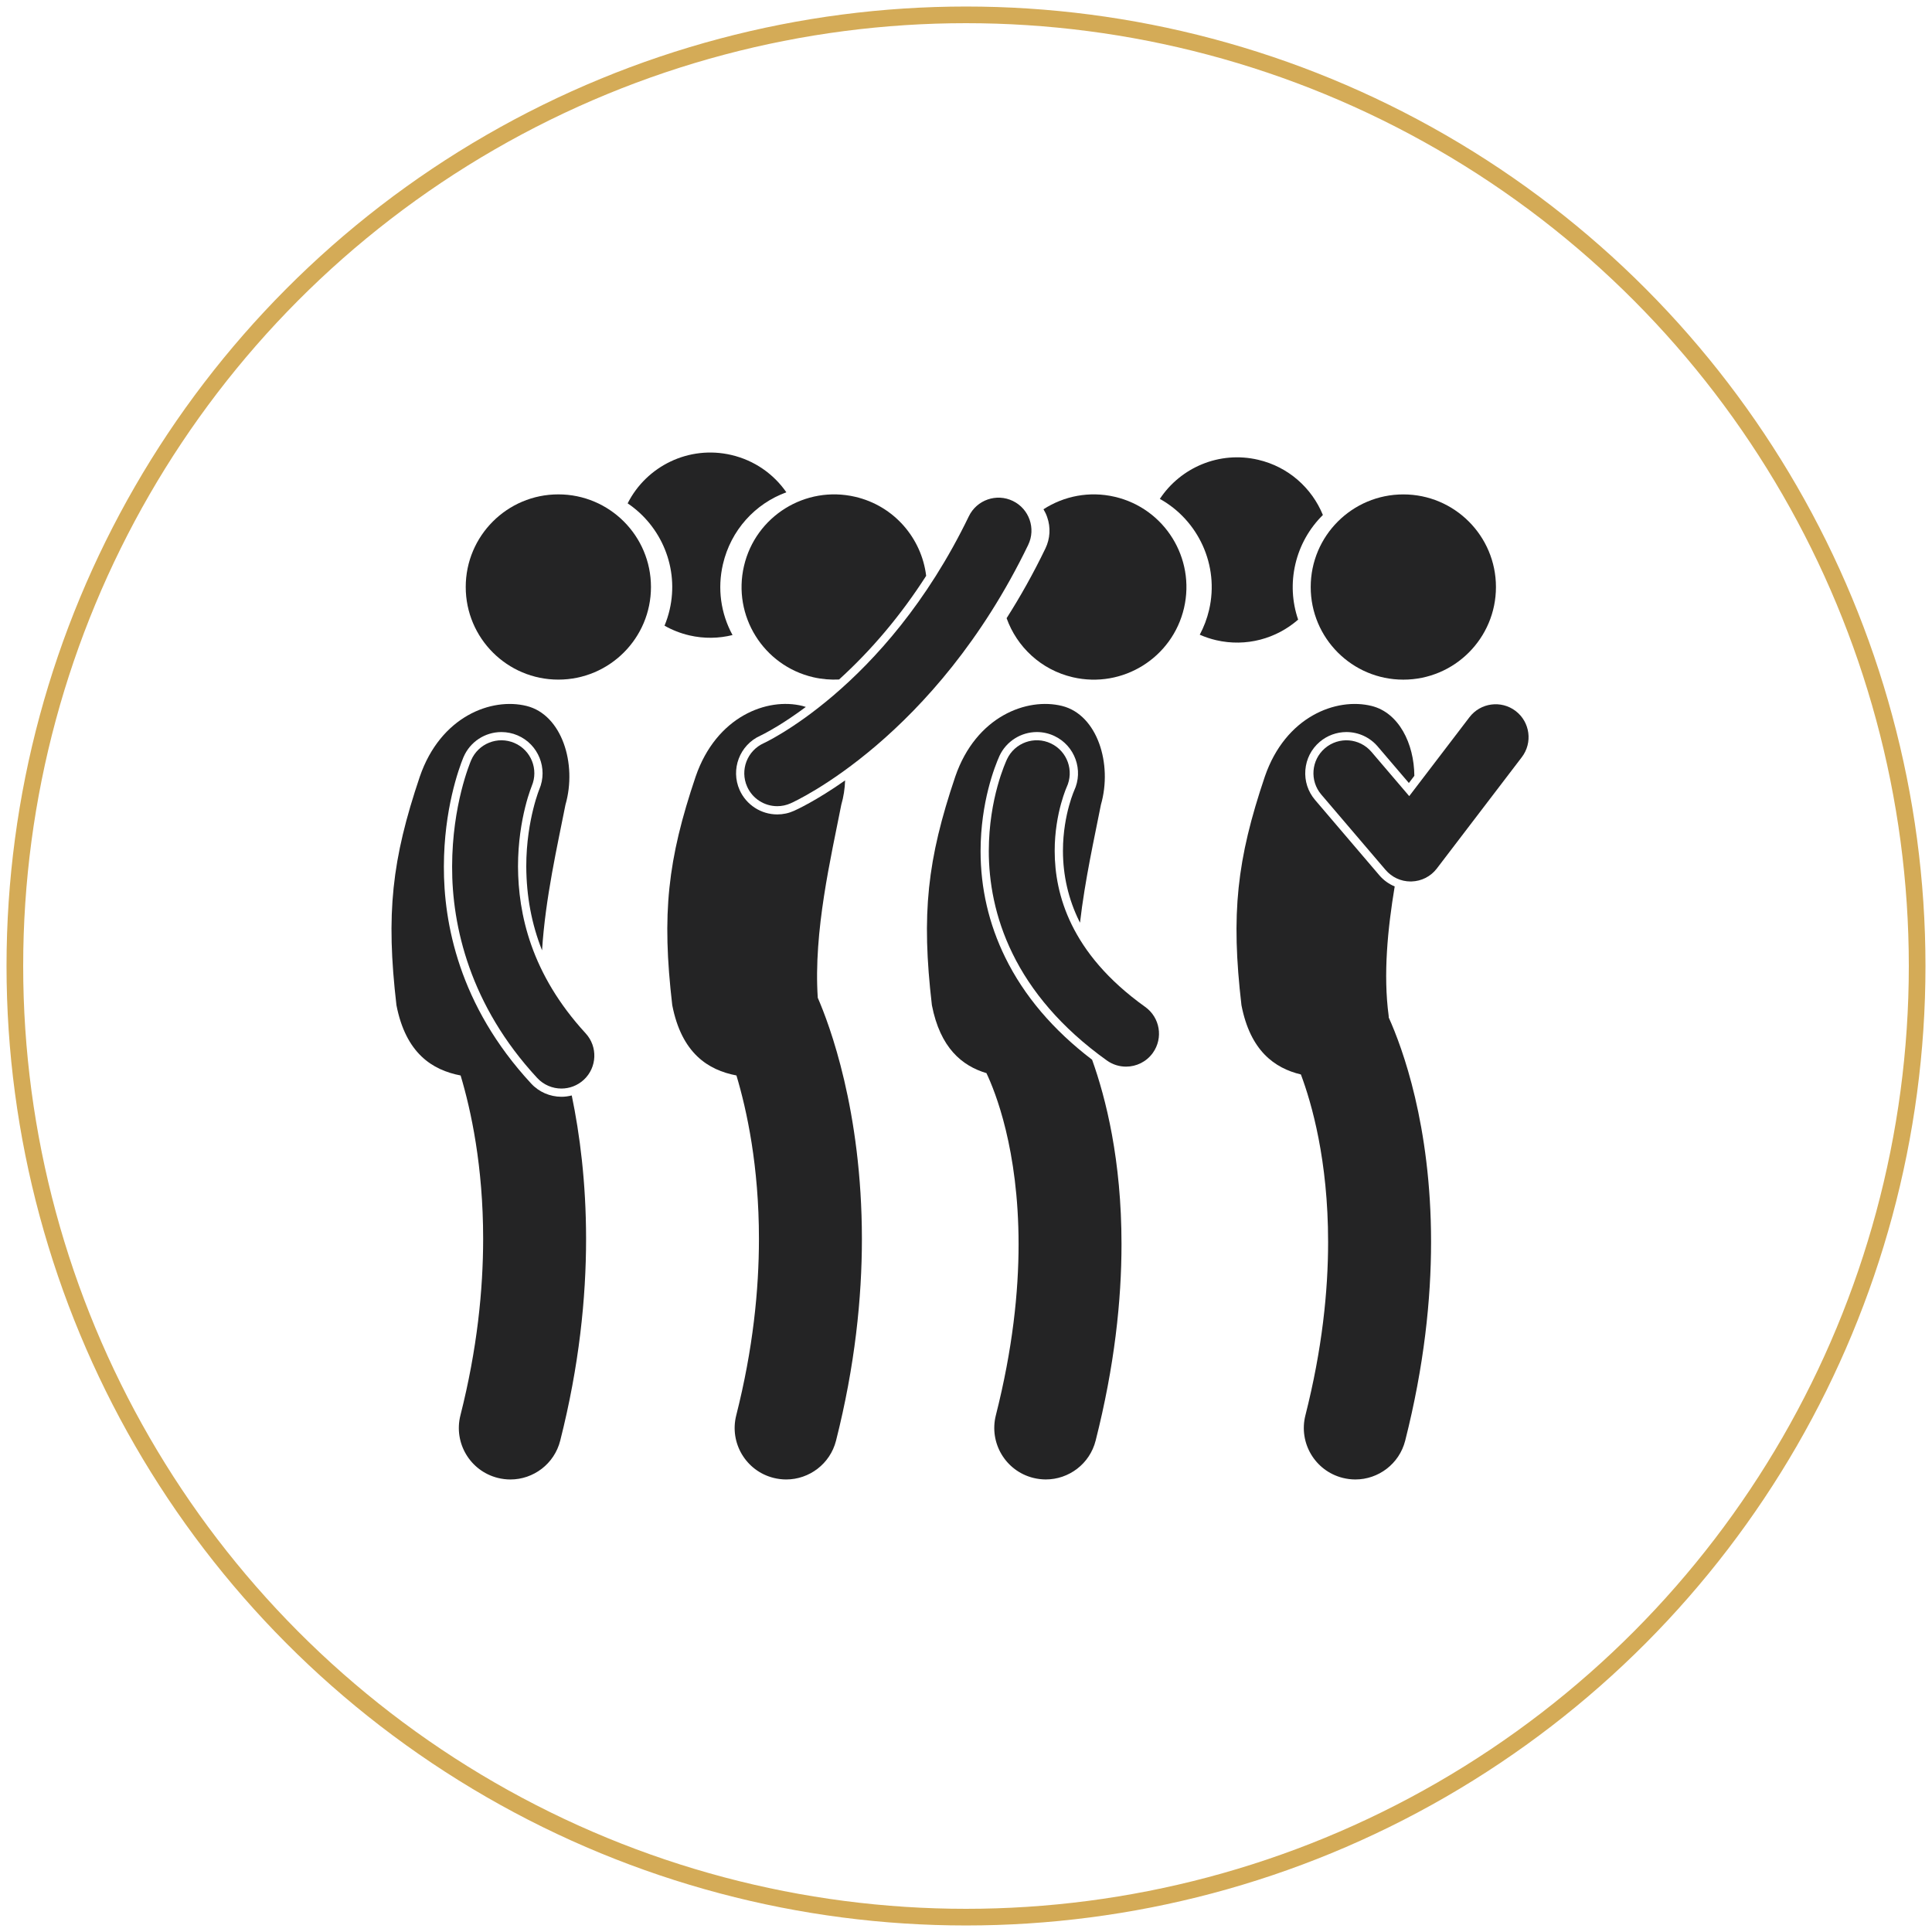
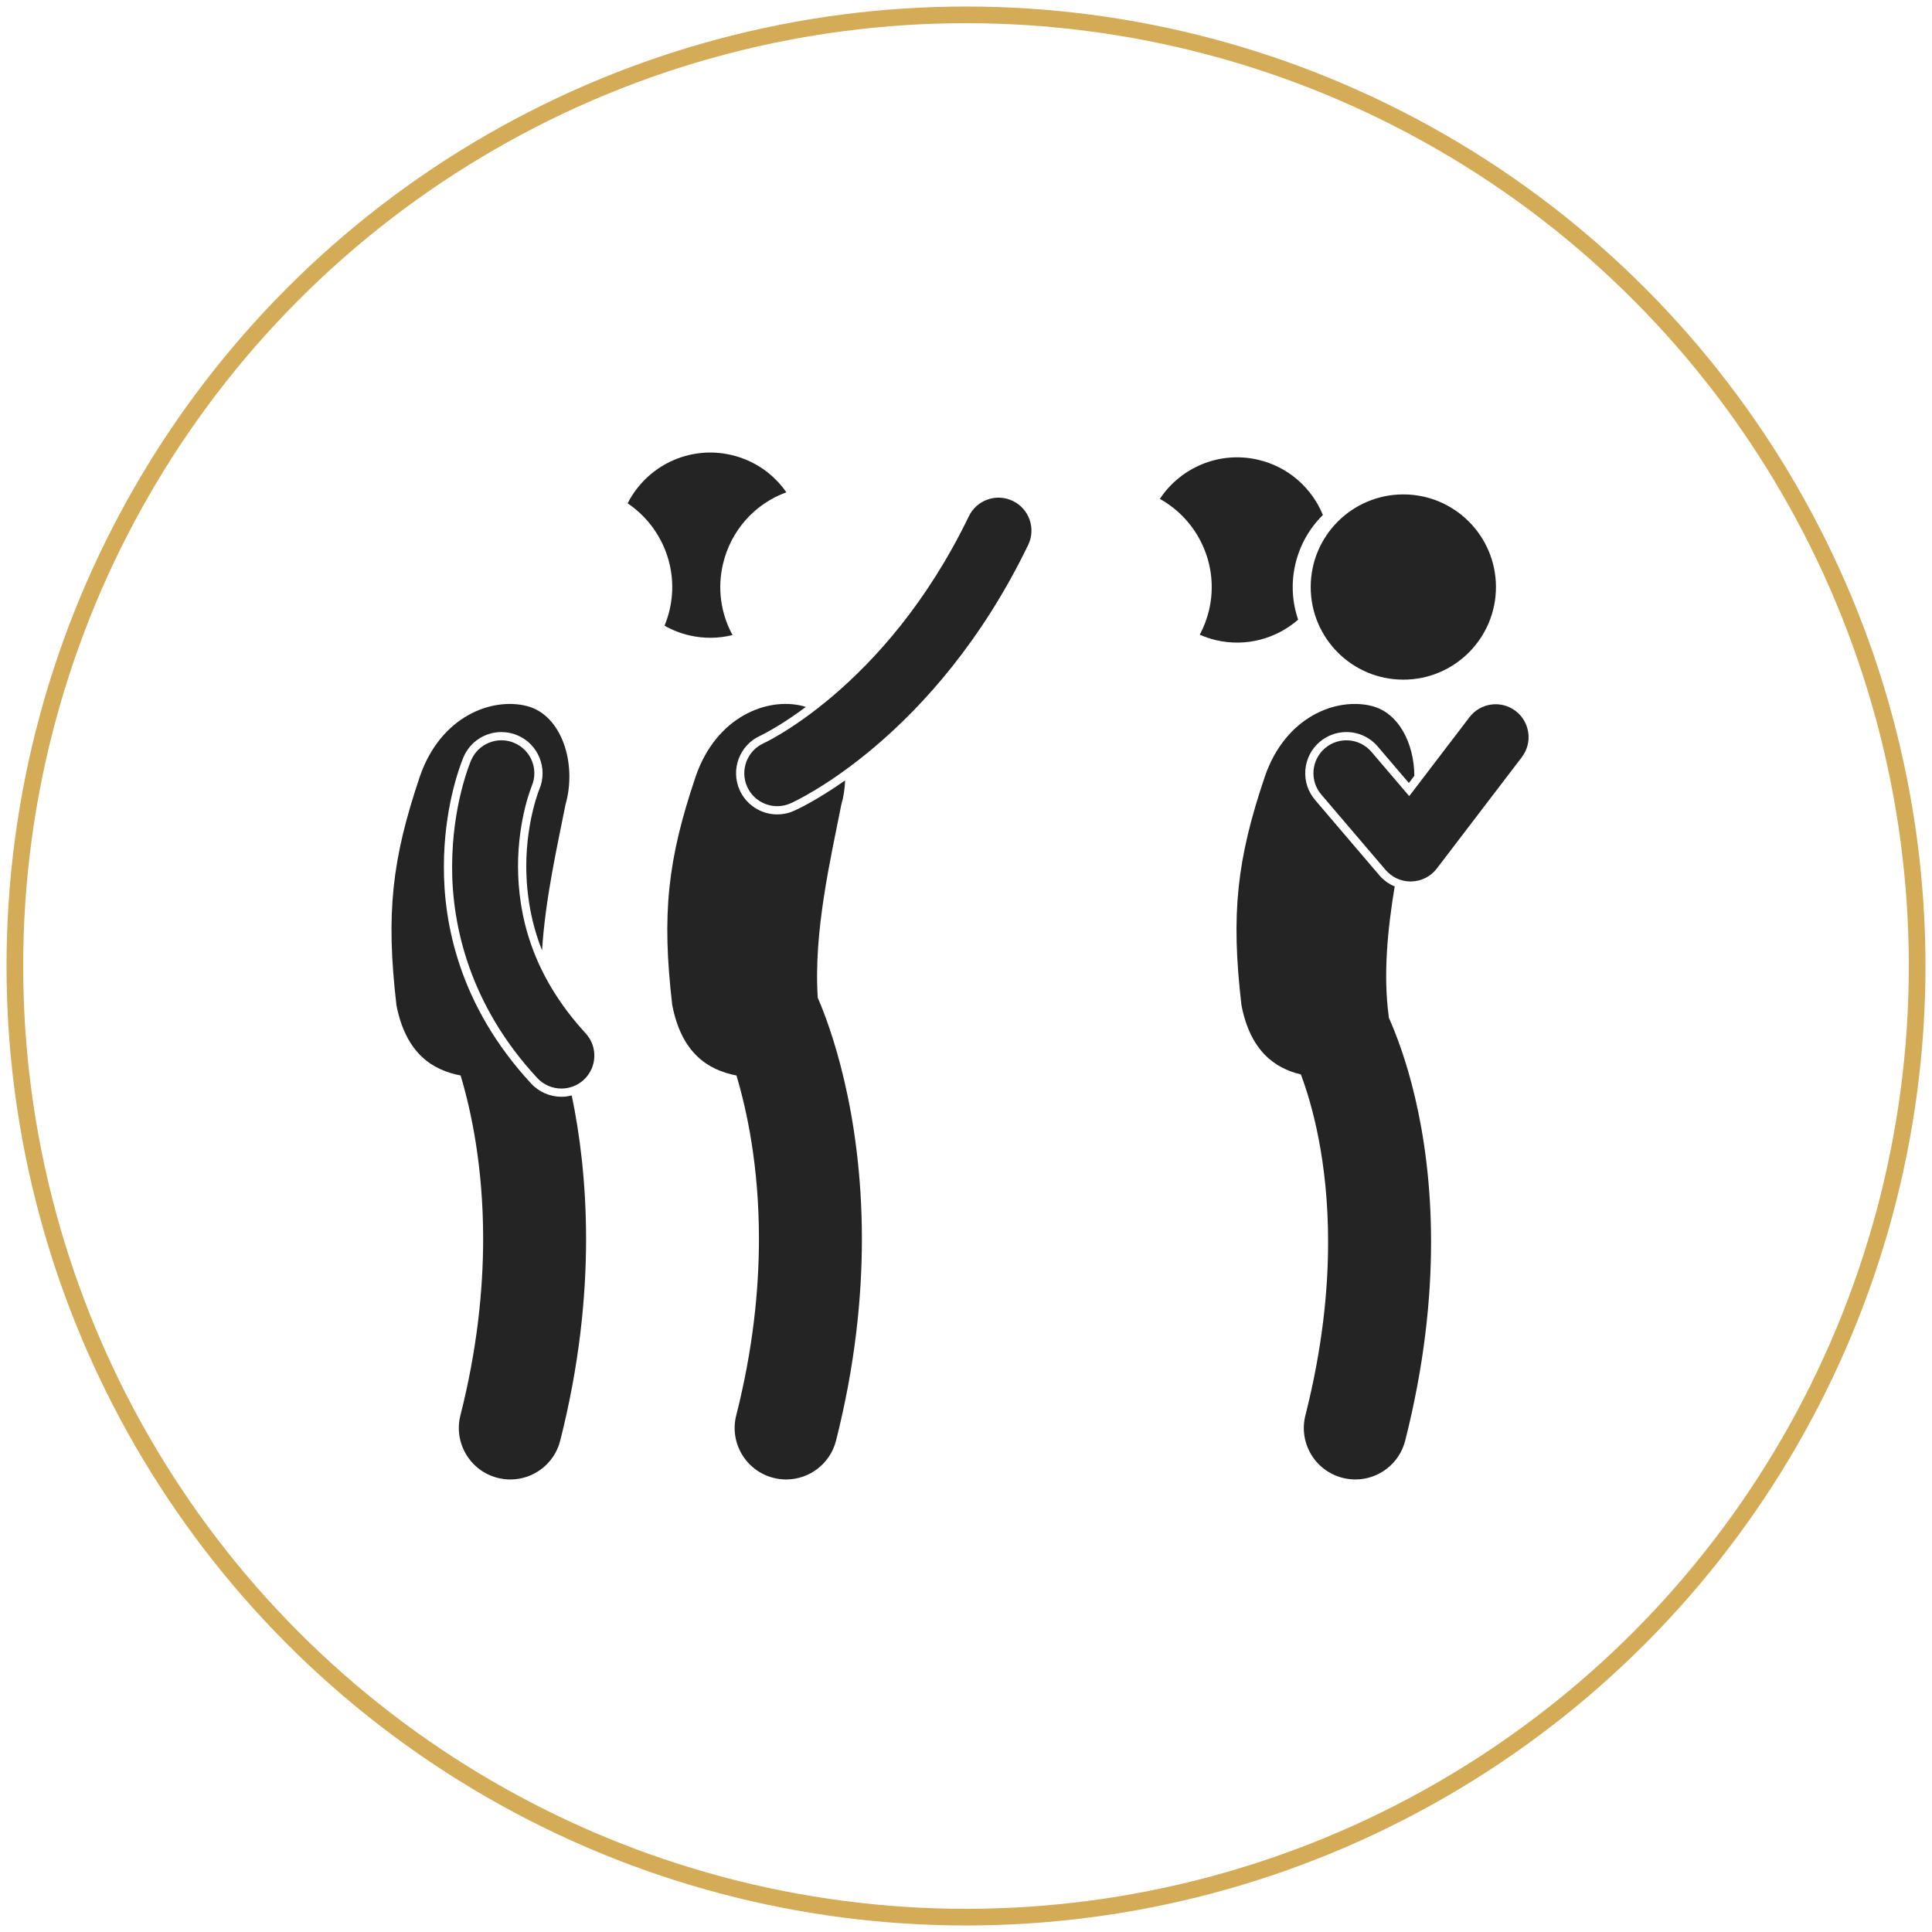
<svg xmlns="http://www.w3.org/2000/svg" version="1.1" id="Capa_1" x="0px" y="0px" width="116px" height="116px" viewBox="0 0 116 116" enable-background="new 0 0 116 116" xml:space="preserve">
  <g>
    <circle fill="none" stroke="#D4AB57" stroke-miterlimit="10" cx="58" cy="58" r="57.108" />
    <g opacity="0.95">
      <path fill="#19191A" d="M77.776,33.871c0.27-1.157,0.856-2.165,1.652-2.95c-0.659-1.611-2.063-2.892-3.888-3.316    c-2.328-0.543-4.656,0.465-5.901,2.349c2.301,1.28,3.582,3.976,2.957,6.665c-0.125,0.53-0.314,1.029-0.561,1.49    c0.312,0.137,0.639,0.248,0.982,0.328c1.813,0.422,3.623-0.096,4.925-1.234C77.577,36.139,77.515,34.993,77.776,33.871z" />
      <path fill="#19191A" d="M43.407,33.871c0.477-2.044,1.933-3.63,3.807-4.313c-0.759-1.092-1.909-1.916-3.305-2.241    c-2.549-0.594-5.094,0.669-6.224,2.905c2.023,1.363,3.104,3.883,2.519,6.396c-0.076,0.328-0.18,0.645-0.305,0.949    c0.454,0.258,0.953,0.456,1.486,0.581c0.887,0.206,1.771,0.187,2.597-0.019C43.272,36.826,43.067,35.327,43.407,33.871z" />
-       <path fill="#19191A" d="M66.933,29.829c-1.529-0.357-3.059-0.043-4.281,0.748c0.088,0.146,0.164,0.303,0.221,0.469    c0.219,0.623,0.181,1.295-0.107,1.889c-0.736,1.525-1.521,2.914-2.328,4.182c0.615,1.719,2.063,3.1,3.973,3.545    c2.992,0.696,5.982-1.164,6.679-4.156C71.784,33.514,69.924,30.524,66.933,29.829z" />
-       <path fill="#19191A" d="M60.354,57.483c-0.983-2.004-1.481-4.154-1.479-6.393c0.007-2.955,0.864-5.1,1.127-5.687l0.002-0.005    l0.011-0.025c0.406-0.862,1.284-1.42,2.239-1.42c0.365,0,0.719,0.08,1.051,0.236c1.232,0.58,1.766,2.056,1.186,3.288    c-0.017,0.038-0.039,0.093-0.068,0.17c-0.058,0.153-0.147,0.407-0.238,0.737c-0.166,0.604-0.365,1.563-0.364,2.705    c0.001,1.481,0.329,2.899,0.975,4.215c0.016,0.033,0.032,0.063,0.049,0.096c0.298-2.578,0.862-5.08,1.255-7.081    c0.709-2.46-0.219-5.405-2.33-5.932c-2.109-0.526-5.169,0.62-6.414,4.24c-1.684,4.987-2.044,8.233-1.404,13.725    c0.498,2.561,1.805,3.643,3.275,4.08c0.525,1.105,1.928,4.574,1.93,10.273c0,2.857-0.354,6.283-1.365,10.273    c-0.418,1.654,0.583,3.336,2.237,3.754c0.255,0.064,0.511,0.096,0.762,0.096c1.381,0,2.639-0.932,2.993-2.332    c1.135-4.475,1.553-8.422,1.553-11.791c0.002-5.039-0.936-8.766-1.766-11.078C63.23,61.844,61.478,59.779,60.354,57.483z" />
-       <path fill="#19191A" d="M68.759,60.457c-2.304-1.65-3.627-3.342-4.41-4.934c-0.779-1.591-1.023-3.11-1.024-4.433    c-0.001-1.152,0.192-2.147,0.382-2.836c0.094-0.344,0.188-0.611,0.252-0.782c0.032-0.085,0.057-0.146,0.072-0.181    c0.005-0.01,0.008-0.018,0.008-0.018c0.467-0.994,0.043-2.172-0.945-2.638c-0.988-0.465-2.166-0.041-2.631,0.948    c-0.072,0.163-1.087,2.326-1.094,5.506c-0.002,1.814,0.346,3.971,1.43,6.175c1.078,2.206,2.887,4.43,5.663,6.411    c0.348,0.248,0.749,0.367,1.147,0.367c0.617,0,1.225-0.287,1.611-0.828C69.854,62.326,69.649,61.092,68.759,60.457z" />
      <ellipse fill="#19191A" cx="84.258" cy="35.246" rx="5.561" ry="5.561" />
      <path fill="#19191A" d="M82.817,52.553l-3.858-4.522c-0.429-0.503-0.636-1.142-0.583-1.8s0.357-1.257,0.859-1.686    c0.447-0.381,1.017-0.592,1.604-0.592c0.727,0,1.412,0.316,1.882,0.869l1.87,2.19l0.329-0.431    c-0.015-1.949-0.937-3.789-2.563-4.194c-2.109-0.526-5.17,0.62-6.414,4.24c-1.684,4.987-2.044,8.233-1.404,13.725    c0.529,2.73,1.979,3.779,3.569,4.16c0.644,1.717,1.634,5.146,1.634,10.059c0,2.945-0.354,6.424-1.363,10.408    c-0.42,1.654,0.582,3.336,2.237,3.754c0.255,0.064,0.511,0.096,0.762,0.096c1.38,0,2.638-0.932,2.993-2.332    c1.135-4.482,1.553-8.482,1.553-11.926c0-7.014-1.727-11.67-2.541-13.477c-0.002-0.035-0.004-0.066-0.005-0.104    c-0.335-2.494-0.058-5.23,0.362-7.767C83.389,53.077,83.07,52.85,82.817,52.553z" />
      <path fill="#19191A" d="M88.228,43.063L84.612,47.8l-2.268-2.657c-0.709-0.831-1.957-0.93-2.789-0.221    c-0.831,0.708-0.93,1.957-0.221,2.787l3.857,4.521c0.378,0.443,0.924,0.695,1.504,0.695c0.02,0,0.037,0,0.055-0.001    c0.602-0.017,1.154-0.3,1.519-0.777l5.104-6.687c0.661-0.869,0.495-2.109-0.373-2.772C90.132,42.028,88.891,42.194,88.228,43.063z    " />
-       <path fill="#19191A" d="M55.608,34.574c-0.273-2.253-1.92-4.201-4.26-4.745c-2.992-0.697-5.981,1.163-6.678,4.154    s1.164,5.98,4.154,6.678c0.523,0.121,1.045,0.163,1.555,0.137C52.347,39.011,54.097,36.929,55.608,34.574z" />
      <path fill="#19191A" d="M46.668,48.899c-0.974,0-1.86-0.574-2.259-1.463c-0.556-1.243,0.002-2.708,1.244-3.266l0.029-0.014    c0.039-0.02,0.104-0.051,0.193-0.098c0.177-0.092,0.465-0.25,0.832-0.473c0.425-0.26,1.002-0.637,1.676-1.139    c-0.066-0.022-0.133-0.043-0.201-0.06c-2.109-0.526-5.17,0.62-6.414,4.24c-1.684,4.987-2.045,8.233-1.405,13.725    c0.563,2.891,2.155,3.898,3.854,4.221c0.626,2.088,1.353,5.453,1.351,9.811c0,3.063-0.355,6.619-1.363,10.596    c-0.42,1.654,0.582,3.336,2.236,3.754c0.256,0.064,0.511,0.096,0.762,0.096c1.381,0,2.639-0.932,2.994-2.332    c1.137-4.49,1.553-8.568,1.553-12.113c-0.004-7.721-1.956-12.883-2.65-14.477c-0.264-3.989,0.792-8.419,1.412-11.588    c0.139-0.477,0.213-0.972,0.23-1.463c-1.741,1.226-2.939,1.77-3.068,1.827C47.356,48.827,47.017,48.899,46.668,48.899z" />
      <path fill="#19191A" d="M61.733,32.719c0.475-0.983,0.063-2.166-0.92-2.641c-0.984-0.476-2.167-0.063-2.642,0.92    c-2.526,5.226-5.658,8.647-8.14,10.765c-1.24,1.058-2.316,1.787-3.067,2.245c-0.374,0.229-0.668,0.39-0.859,0.489    c-0.096,0.05-0.165,0.085-0.208,0.104c-0.021,0.01-0.035,0.018-0.035,0.018c-1.002,0.449-1.447,1.618-1.002,2.614    c0.329,0.735,1.052,1.171,1.808,1.171c0.27,0,0.544-0.057,0.808-0.174h-0.002C47.729,48.119,56.14,44.288,61.733,32.719z" />
-       <ellipse fill="#19191A" cx="33.524" cy="35.244" rx="5.561" ry="5.561" />
      <path fill="#19191A" d="M31.891,65.057c-4.354-4.699-5.253-9.68-5.24-13.032c0.005-3.427,0.897-5.877,1.169-6.546l0.002-0.003    l0.01-0.022c0.39-0.911,1.283-1.5,2.273-1.5c0.334,0,0.662,0.066,0.972,0.199c1.25,0.536,1.835,1.989,1.304,3.24l-0.002,0.005    l-0.014,0.033c-0.016,0.042-0.042,0.112-0.076,0.21c-0.067,0.196-0.17,0.517-0.274,0.94c-0.191,0.768-0.419,1.988-0.417,3.444    c0.008,1.789,0.322,3.461,0.948,5.037c0.197-3.144,0.929-6.314,1.405-8.743c0.709-2.46-0.219-5.405-2.33-5.931    c-2.109-0.527-5.17,0.619-6.414,4.24c-1.684,4.986-2.043,8.232-1.404,13.724c0.562,2.891,2.155,3.898,3.853,4.221    c0.626,2.088,1.354,5.453,1.353,9.811c-0.002,3.063-0.357,6.621-1.365,10.596c-0.418,1.654,0.582,3.336,2.238,3.754    c0.254,0.064,0.51,0.096,0.762,0.096c1.381,0,2.638-0.932,2.992-2.332c1.139-4.49,1.553-8.568,1.553-12.113    c-0.001-3.395-0.379-6.293-0.861-8.613c-0.2,0.051-0.406,0.08-0.617,0.08C33.021,65.852,32.356,65.563,31.891,65.057z" />
      <path fill="#19191A" d="M31.102,52.026c-0.001-1.457,0.217-2.701,0.431-3.563c0.107-0.432,0.213-0.766,0.289-0.982    c0.036-0.109,0.066-0.188,0.086-0.234c0.008-0.024,0.014-0.039,0.018-0.047h-0.001c0.427-1.004-0.039-2.163-1.042-2.592    c-1.004-0.43-2.166,0.036-2.596,1.041v-0.001c-0.064,0.159-1.135,2.679-1.141,6.378c-0.014,3.584,1.075,8.343,5.107,12.695    c0.391,0.422,0.922,0.637,1.455,0.637c0.479,0,0.961-0.174,1.341-0.523c0.802-0.74,0.853-1.992,0.111-2.795    C31.88,58.467,31.115,54.875,31.102,52.026z" />
    </g>
  </g>
</svg>